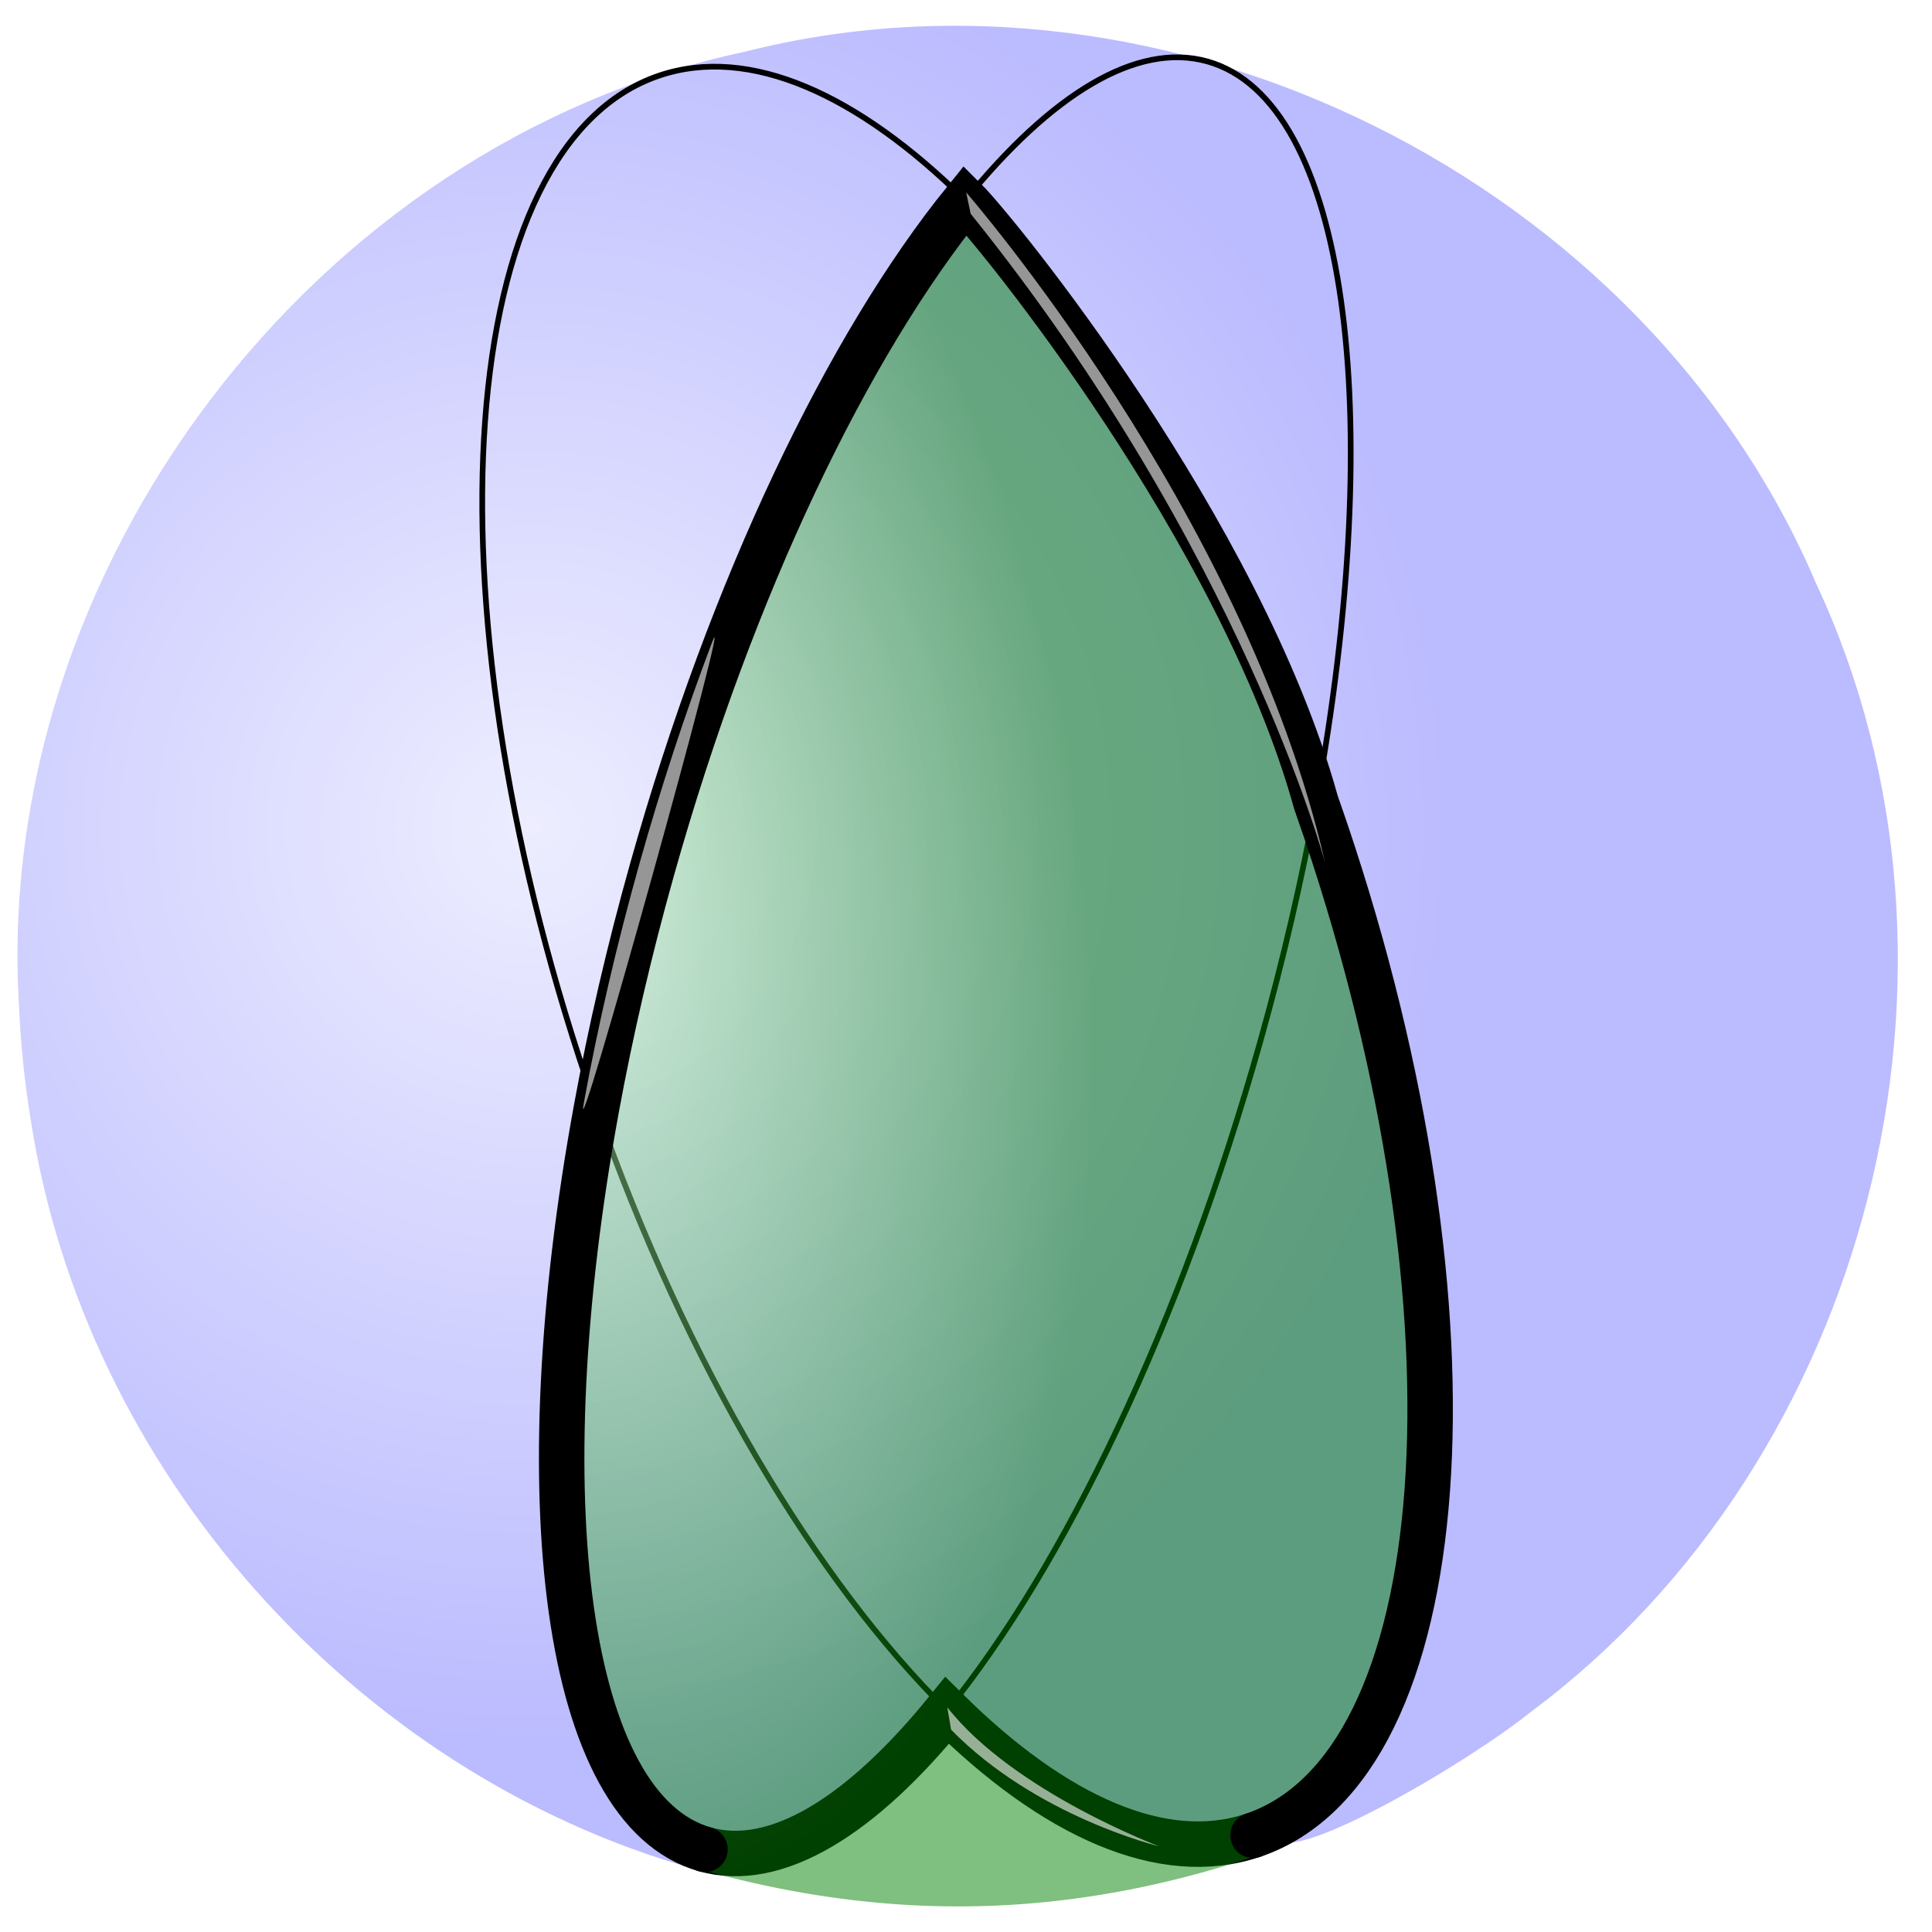
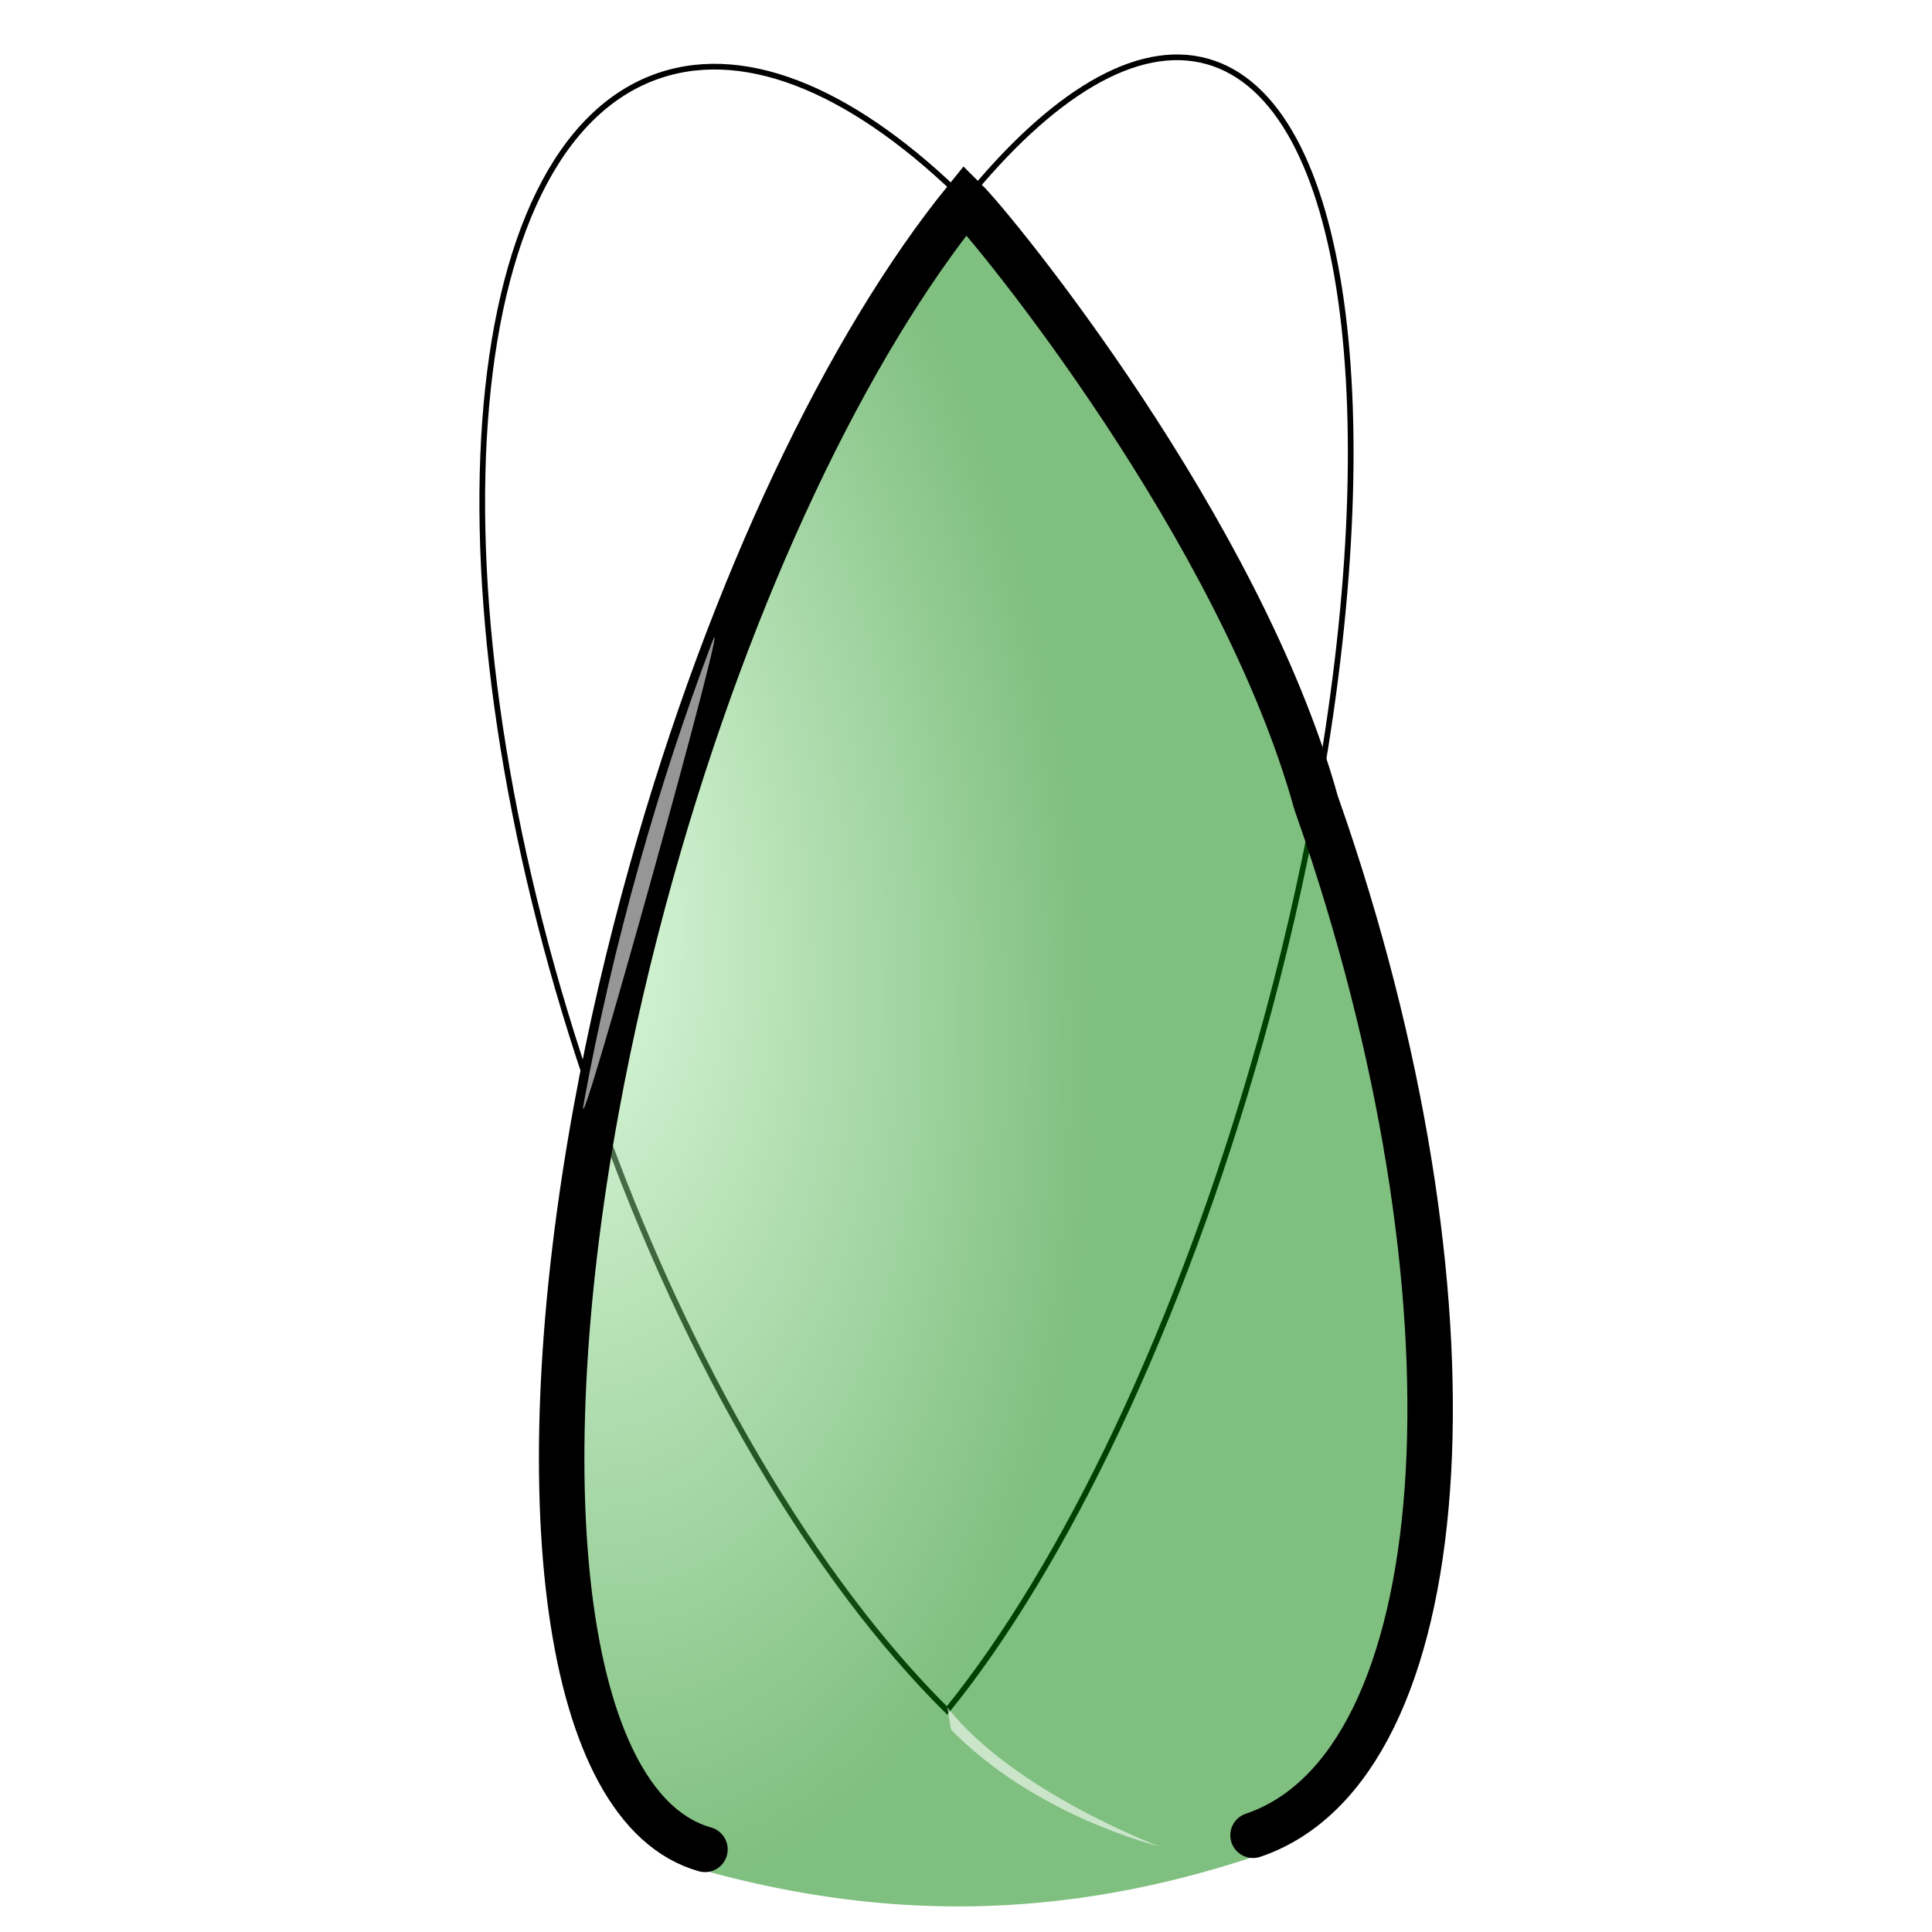
<svg xmlns="http://www.w3.org/2000/svg" xmlns:ns1="http://sodipodi.sourceforge.net/DTD/sodipodi-0.dtd" xmlns:ns2="http://www.inkscape.org/namespaces/inkscape" xmlns:xlink="http://www.w3.org/1999/xlink" width="1700" height="1700" id="svg9612" ns1:version="0.32" ns2:version="0.91 r13725" version="1.0" ns1:docname="Regular_digon_in_spherical_geometry-2.svg" ns2:output_extension="org.inkscape.output.svg.inkscape">
  <defs id="defs9614">
    <linearGradient id="linearGradient10405">
      <stop style="stop-color:#ceffce;stop-opacity:1;" offset="0" id="stop10407" />
      <stop style="stop-color:#008000;stop-opacity:1" offset="1" id="stop10409" />
    </linearGradient>
    <linearGradient id="linearGradient10146">
      <stop style="stop-color:#ededff;stop-opacity:1;" offset="0" id="stop10148" />
      <stop style="stop-color:#bbbbff;stop-opacity:1;" offset="1" id="stop10150" />
    </linearGradient>
    <filter ns2:collect="always" id="filter10273">
      <feGaussianBlur ns2:collect="always" stdDeviation="4.263" id="feGaussianBlur10275" />
    </filter>
    <filter ns2:collect="always" id="filter10313">
      <feGaussianBlur ns2:collect="always" stdDeviation="4.277" id="feGaussianBlur10315" />
    </filter>
    <filter ns2:collect="always" id="filter10335">
      <feGaussianBlur ns2:collect="always" stdDeviation="2.377" id="feGaussianBlur10337" />
    </filter>
    <radialGradient ns2:collect="always" xlink:href="#linearGradient10146" id="radialGradient10471" gradientUnits="userSpaceOnUse" gradientTransform="matrix(0.988,0,0,0.988,-173.022,-236.792)" cx="1209.755" cy="744.212" fx="1209.755" fy="744.212" r="817.143" />
    <radialGradient ns2:collect="always" xlink:href="#linearGradient10405" id="radialGradient10473" gradientUnits="userSpaceOnUse" gradientTransform="matrix(1.236,0,0,0.662,-778.275,423.844)" cx="3304.114" cy="392.855" fx="3304.114" fy="392.855" r="736.788" />
    <radialGradient ns2:collect="always" xlink:href="#linearGradient10146" id="radialGradient10518" gradientUnits="userSpaceOnUse" gradientTransform="matrix(0.988,0,0,0.988,-173.022,-236.792)" cx="1209.755" cy="744.212" fx="1209.755" fy="744.212" r="817.143" />
    <radialGradient ns2:collect="always" xlink:href="#linearGradient10146" id="radialGradient10521" gradientUnits="userSpaceOnUse" gradientTransform="matrix(0.988,0,0,0.988,741.097,-655.422)" cx="1209.755" cy="744.212" fx="1209.755" fy="744.212" r="817.143" />
  </defs>
  <ns1:namedview id="base" pagecolor="#ffffff" bordercolor="#666666" borderopacity="1.0" gridtolerance="10000" guidetolerance="10" objecttolerance="10" ns2:pageopacity="0.0" ns2:pageshadow="2" ns2:zoom="0.35" ns2:cx="892.50175" ns2:cy="923.11171" ns2:document-units="px" ns2:current-layer="layer1" showgrid="false" ns2:window-width="1280" ns2:window-height="968" ns2:window-x="-4" ns2:window-y="-4" showguides="true" ns2:guide-bbox="true" ns2:window-maximized="1" />
  <g ns2:label="Layer 1" ns2:groupmode="layer" id="layer1" transform="translate(1208.486,406.508)">
    <g id="g10460" transform="matrix(-0.154,-0.988,0.988,-0.154,-520.412,2246.708)">
-       <path style="opacity:1;fill:url(#radialGradient10521);fill-opacity:1;fill-rule:nonzero;stroke:none;stroke-width:2;stroke-linecap:round;stroke-linejoin:miter;stroke-miterlimit:4;stroke-dasharray:none;stroke-dashoffset:0;stroke-opacity:1" d="m 1749.744,-396.286 c -310.719,-0.769 -610.377,191.826 -740.344,473.781 -3.767,80.66 17.776,109.738 60.122,174.643 41.836,64.122 37.971,67.857 -8.256,117.185 -64.705,69.047 -110.013,150.41 -106.085,219.485 -22.582,15.963 41.053,177.54 76.821,239.328 173.481,328.744 584.082,504.421 941.537,400.795 373.607,-94.404 644.914,-476.527 608.173,-860.654 -21.64,-385.994 -348.711,-724.405 -733.626,-759.592 -32.645,-3.585 -65.503,-5.226 -98.342,-4.971 z" id="path9635" ns1:nodetypes="ccsscccccc" ns2:connector-curvature="0" />
      <g id="g10449">
        <path id="path10186" style="fill:none;fill-opacity:1;fill-rule:nonzero;stroke:#000000;stroke-width:5;stroke-linecap:round;stroke-linejoin:miter;stroke-miterlimit:4;stroke-dasharray:none;stroke-dashoffset:0;stroke-opacity:1" d="m 2422.785,540.924 c 80.128,88.665 114.87,170.245 87.882,229.31 -53.262,116.573 -330.215,108.779 -658.959,-6.045 -65.036,-22.716 -132.099,-49.62 -199.858,-80.579 -236.73,-108.162 -430.485,-242.297 -539.734,-363.242 130.277,-96.157 333.977,-179.128 571.007,-223.269 8.617,-1.605 17.279,-3.158 25.982,-4.659 444.502,-76.653 831.386,12.652 863.58,199.343 14.225,82.487 -43.162,170.253 -149.996,249.141" ns1:nodetypes="cssscsssc" ns2:connector-curvature="0" />
-         <path id="path10184" style="fill:none;fill-opacity:1;fill-rule:nonzero;stroke:#000000;stroke-width:40;stroke-linecap:round;stroke-linejoin:miter;stroke-miterlimit:4;stroke-dasharray:none;stroke-dashoffset:0;stroke-opacity:1" d="m 1024.19,91.062 c -26.986,59.064 7.753,140.64 87.927,229.306 -106.784,78.892 -164.17,166.657 -149.945,249.144" ns1:nodetypes="ccs" ns2:connector-curvature="0" />
        <path ns1:type="inkscape:offset" ns2:radius="18.182745" ns2:original="M 2643.5 624.59375 C 2532.6105 624.67147 2454.4748 651.78872 2428.4375 707.90625 C 2428.3584 708.07668 2428.2656 708.23528 2428.1875 708.40625 C 2427.9465 708.93376 2427.7312 709.46891 2427.5 710 C 2427.3267 710.39805 2427.1364 710.78745 2426.9688 711.1875 C 2356.6277 866.36662 2337.204 1017.5438 2366 1185.7812 C 2366.0249 1185.9267 2366.0375 1186.0732 2366.0625 1186.2188 C 2366.0991 1186.4368 2366.1188 1186.6571 2366.1562 1186.875 C 2398.3507 1373.5658 2785.248 1462.8719 3229.75 1386.2188 C 3238.4534 1384.7179 3247.1015 1383.1673 3255.7188 1381.5625 C 3502.8462 1352.6541 3796.7227 1180.4436 3826.75 1158.2812 C 3717.4968 1037.3351 3523.7253 903.19108 3287 795.03125 C 3219.2382 764.07086 3152.1636 737.18507 3087.125 714.46875 C 2917.6181 655.26433 2761.9022 624.51076 2643.5 624.59375 z " style="opacity:0.5;fill:url(#radialGradient10473);fill-opacity:1;fill-rule:nonzero;stroke:none;stroke-width:2;stroke-linecap:round;stroke-linejoin:miter;stroke-miterlimit:4;stroke-dasharray:none;stroke-dashoffset:0;stroke-opacity:1" id="path10357" d="m 2643.486,606.41 c -56.924,0.04 -106.115,6.882 -145.746,21.809 -39.631,14.927 -70.326,38.692 -85.797,72.035 0.388,-0.837 0.277,-0.654 -0.295,0.598 -0.471,1.031 -0.725,1.671 -0.82,1.891 0.037,-0.084 -0.204,0.417 -0.592,1.334 -0.025,0.059 -0.011,0.023 -0.037,0.086 -71.477,157.912 -91.422,313.498 -62.121,484.687 -0.143,-0.837 -0.132,-0.696 0.064,0.445 l -0.012,-0.066 c -0.118,-0.704 -0.098,-0.46 0.105,0.723 a 18.185,18.185 0 0 0 0,0.014 c 9.044,52.444 43.044,97.165 93.5,132.492 50.456,35.327 117.747,62.149 197.51,80.561 159.526,36.823 369.305,39.797 593.592,1.119 8.613,-1.485 17.171,-3.023 25.701,-4.609 126.676,-14.948 262.781,-65.81 371.668,-115.6 54.544,-24.941 102.194,-49.644 138.203,-69.564 36.009,-19.92 59.279,-34.179 69.135,-41.453 a 18.185,18.185 0 0 0 2.695,-26.816 c -111.939,-123.919 -307.203,-258.639 -545.686,-367.602 -68.268,-31.192 -135.855,-58.284 -201.435,-81.189 -170.929,-59.701 -328.073,-90.978 -449.635,-90.893 z" transform="translate(-1404,-617.352)" />
        <path ns1:nodetypes="csccsss" d="m 962.171,569.512 c 32.194,186.691 419.078,275.997 863.58,199.343 8.703,-1.501 17.365,-3.054 25.982,-4.659 247.127,-28.908 540.976,-201.111 571.003,-223.273 C 2313.484,419.978 2119.732,285.846 1883.007,177.686 1815.245,146.726 1748.179,119.82 1683.141,97.104 1354.4,-17.717 1077.452,-25.51 1024.19,91.062" style="fill:none;fill-opacity:1;fill-rule:nonzero;stroke:#000000;stroke-width:40;stroke-linecap:round;stroke-linejoin:miter;stroke-miterlimit:4;stroke-dasharray:none;stroke-dashoffset:0;stroke-opacity:1" id="path10347" ns2:connector-curvature="0" />
-         <path style="fill:#ffffff;fill-opacity:0.588;fill-rule:evenodd;stroke:none;stroke-width:1px;stroke-linecap:butt;stroke-linejoin:miter;stroke-opacity:1;filter:url(#filter10273)" d="m 2410.336,543.734 0,0 c -329.31,189.909 -612.152,220.213 -612.152,220.213 315.168,-22.223 631.345,-221.223 631.345,-221.223" id="path10267" ns1:nodetypes="cccc" ns2:connector-curvature="0" />
        <path ns1:nodetypes="ccss" d="m 1690.284,87.104 c -65.039,-22.716 438.881,205.708 381.903,173.387 -56.978,-32.321 -117.931,-63.515 -182.037,-92.805 -67.762,-30.96 -134.828,-57.866 -199.866,-80.582 z" style="fill:#ffffff;fill-opacity:0.588;fill-rule:nonzero;stroke:none;stroke-width:2;stroke-linecap:round;stroke-linejoin:miter;stroke-miterlimit:4;stroke-dasharray:none;stroke-dashoffset:0;stroke-opacity:1;filter:url(#filter10313)" id="path10277" ns2:connector-curvature="0" />
        <path style="fill:#ffffff;fill-opacity:0.588;fill-rule:evenodd;stroke:none;stroke-width:1px;stroke-linecap:butt;stroke-linejoin:miter;stroke-opacity:1;filter:url(#filter10335)" d="m 1094.903,321.276 c -87.143,62.143 -129.618,165.087 -129.618,165.087 0,0 67.246,-119.256 149.571,-165.347 0,0 -19.954,0.26 -19.954,0.26 z" id="path10317" ns1:nodetypes="cccc" ns2:connector-curvature="0" />
      </g>
    </g>
  </g>
</svg>